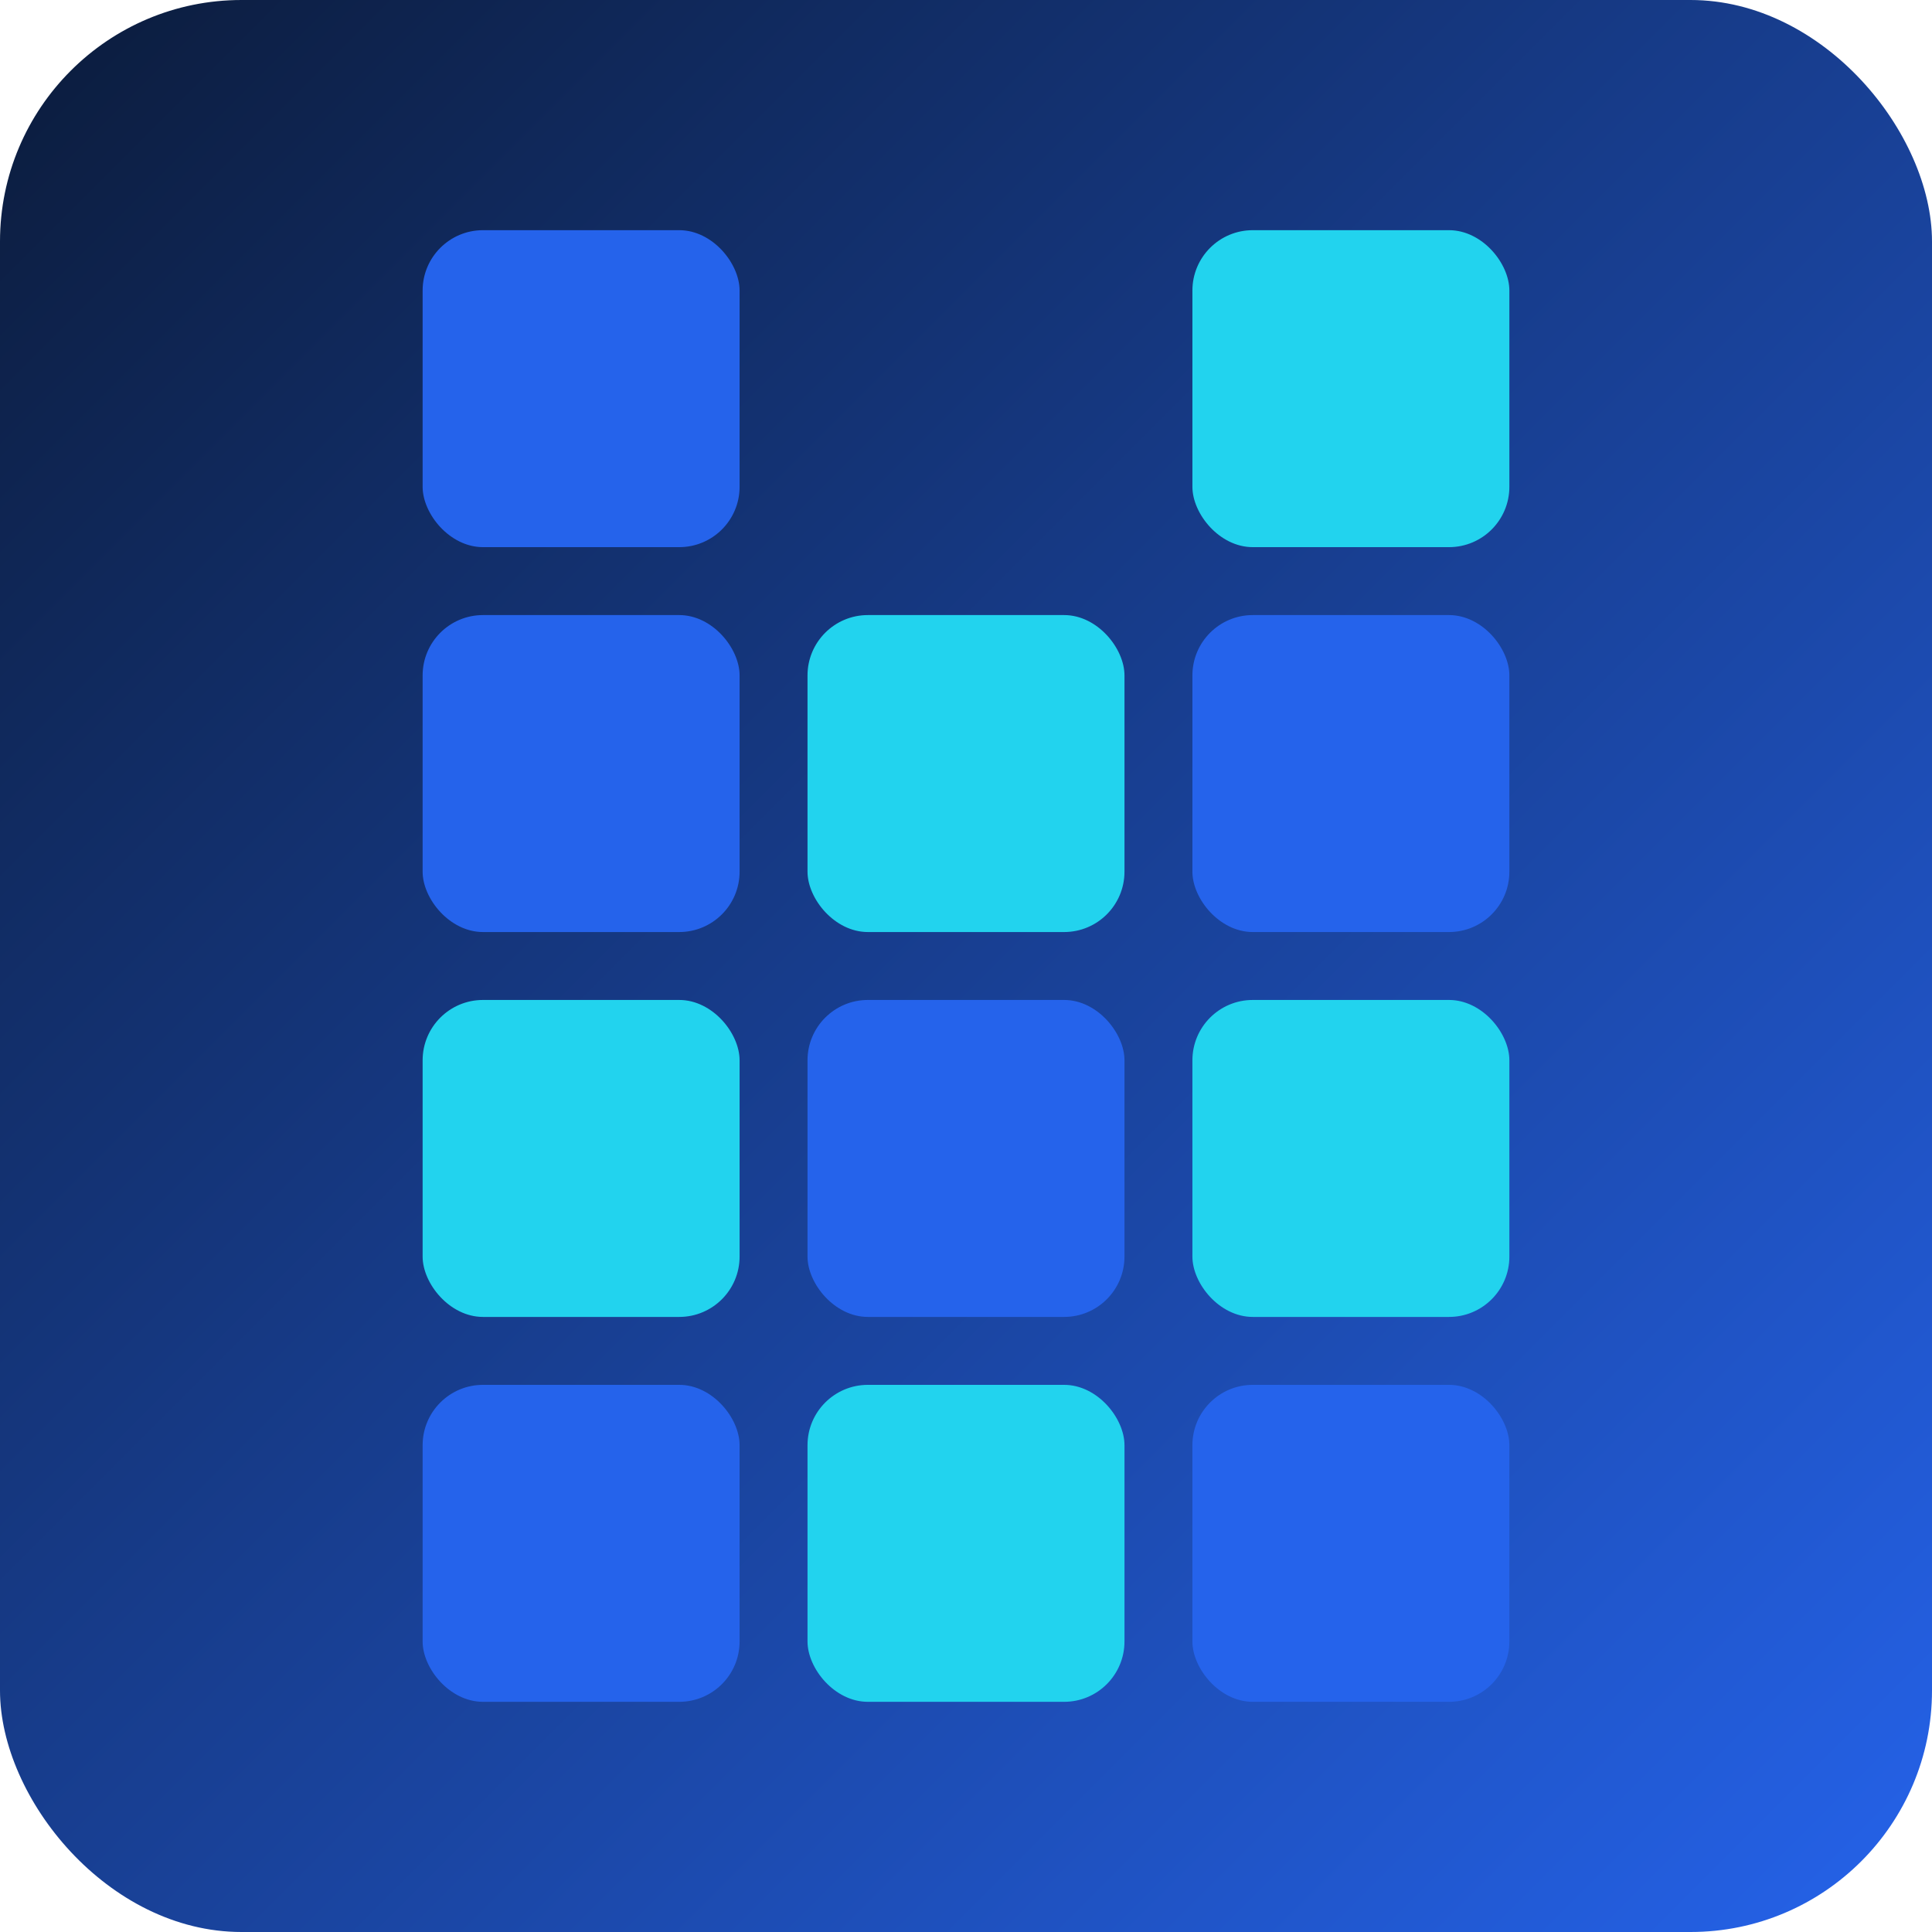
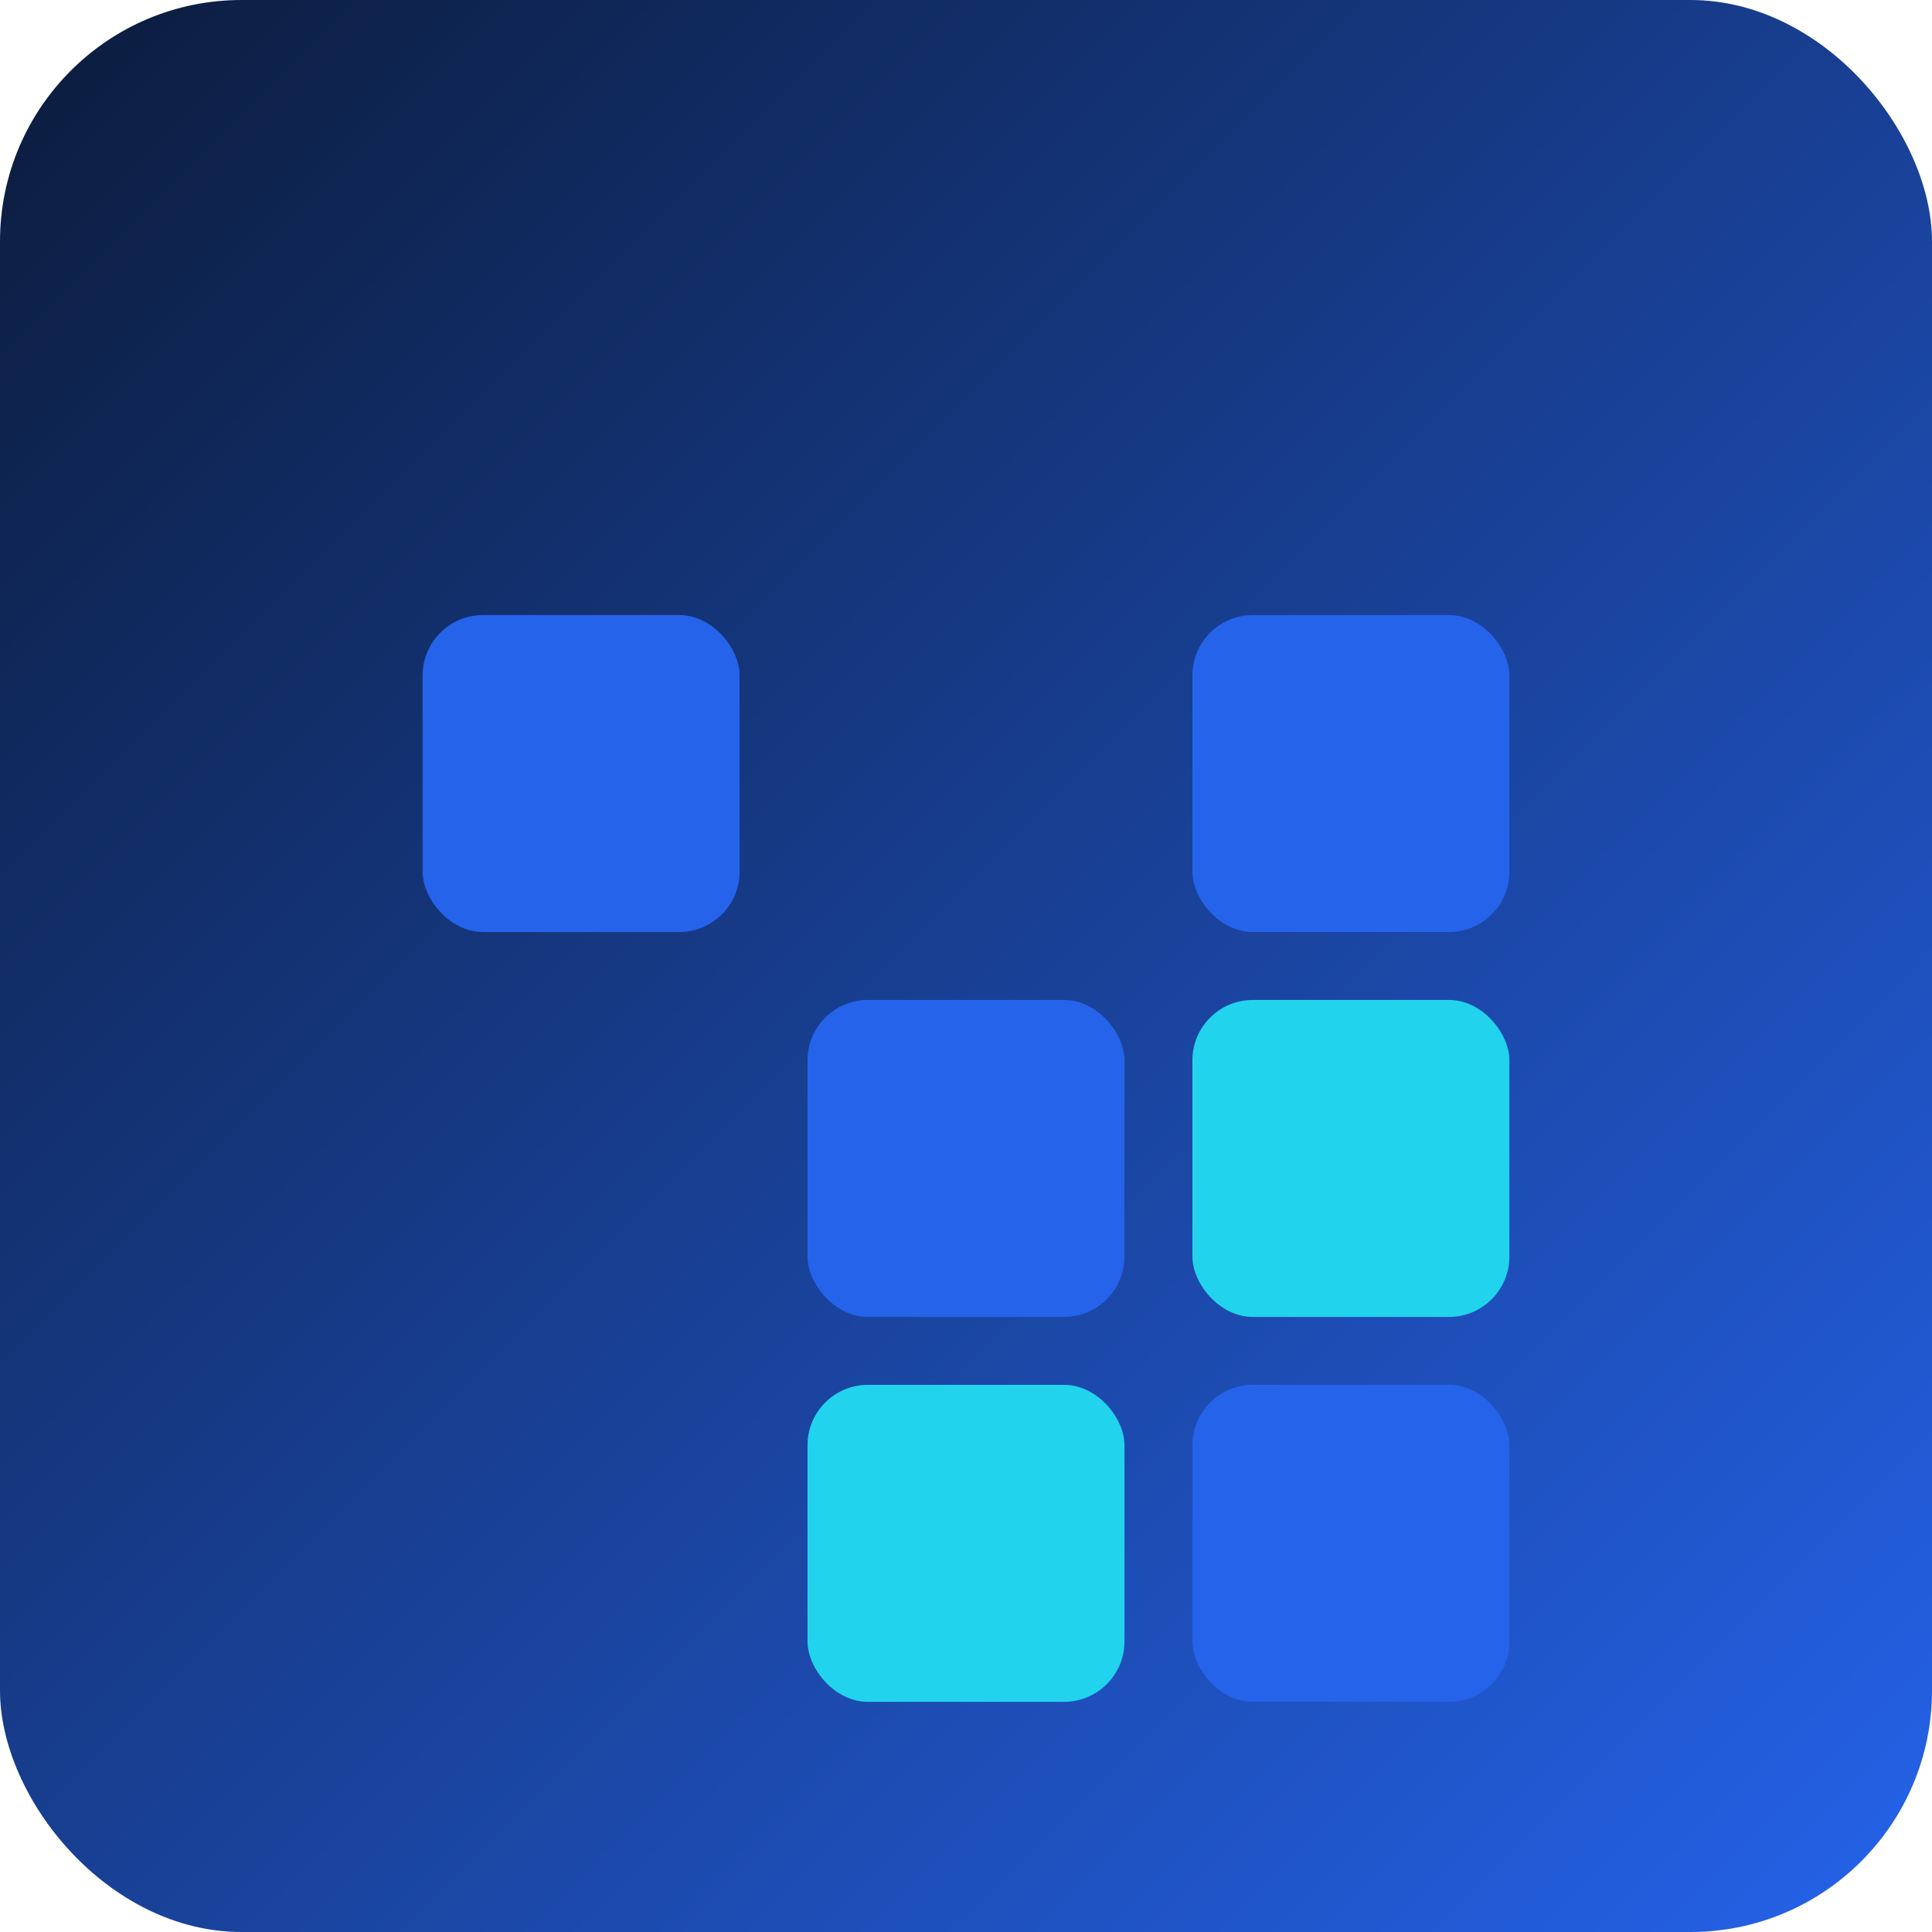
<svg xmlns="http://www.w3.org/2000/svg" viewBox="0 0 512 512">
  <defs>
    <linearGradient id="g" x1="0" y1="0" x2="1" y2="1">
      <stop offset="0%" stop-color="#0b1b3a" />
      <stop offset="100%" stop-color="#2563eb" />
    </linearGradient>
  </defs>
  <rect x="0" y="0" width="512" height="512" rx="64" fill="url(#g)" />
-   <rect x="112.0" y="61.0" width="84" height="84" rx="16" fill="#2563eb" />
-   <rect x="316.0" y="61.0" width="84" height="84" rx="16" fill="#22d3ee" />
  <rect x="112.0" y="163.0" width="84" height="84" rx="16" fill="#2563eb" />
-   <rect x="214.0" y="163.0" width="84" height="84" rx="16" fill="#22d3ee" />
  <rect x="316.0" y="163.0" width="84" height="84" rx="16" fill="#2563eb" />
-   <rect x="112.0" y="265.0" width="84" height="84" rx="16" fill="#22d3ee" />
  <rect x="214.0" y="265.0" width="84" height="84" rx="16" fill="#2563eb" />
  <rect x="316.0" y="265.0" width="84" height="84" rx="16" fill="#22d3ee" />
-   <rect x="112.0" y="367.0" width="84" height="84" rx="16" fill="#2563eb" />
  <rect x="214.0" y="367.0" width="84" height="84" rx="16" fill="#22d3ee" />
  <rect x="316.0" y="367.0" width="84" height="84" rx="16" fill="#2563eb" />
</svg>